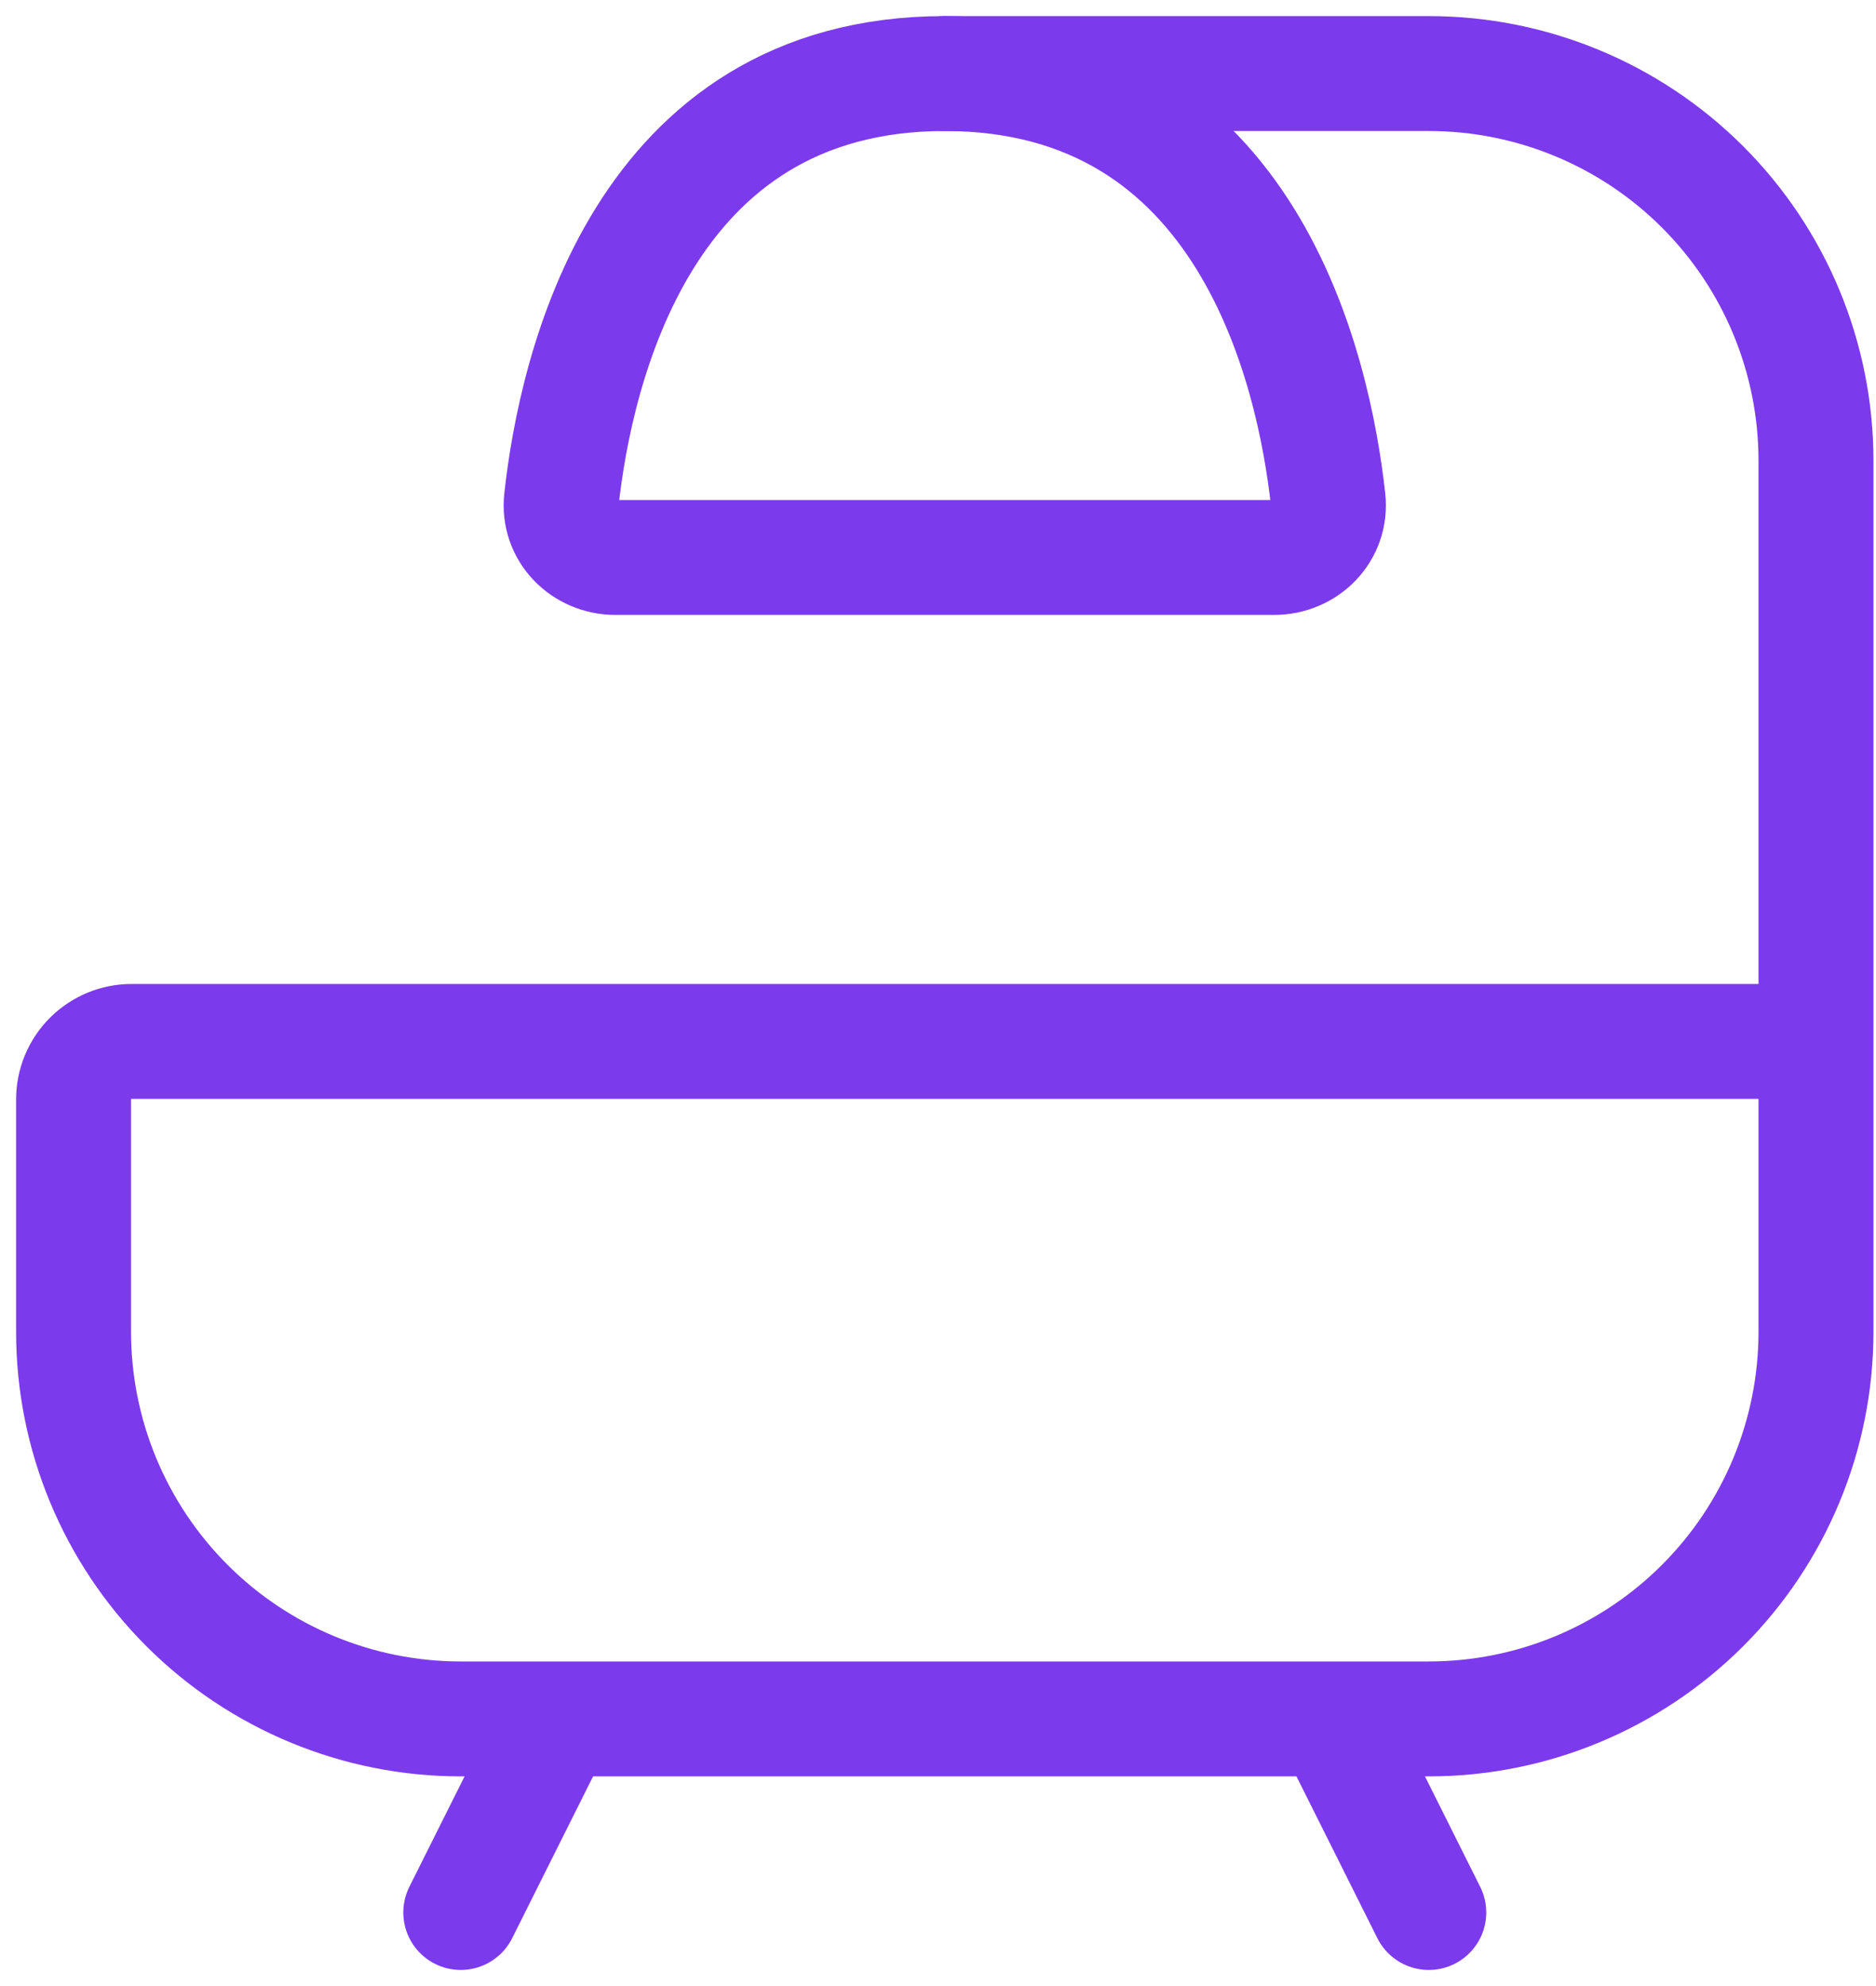
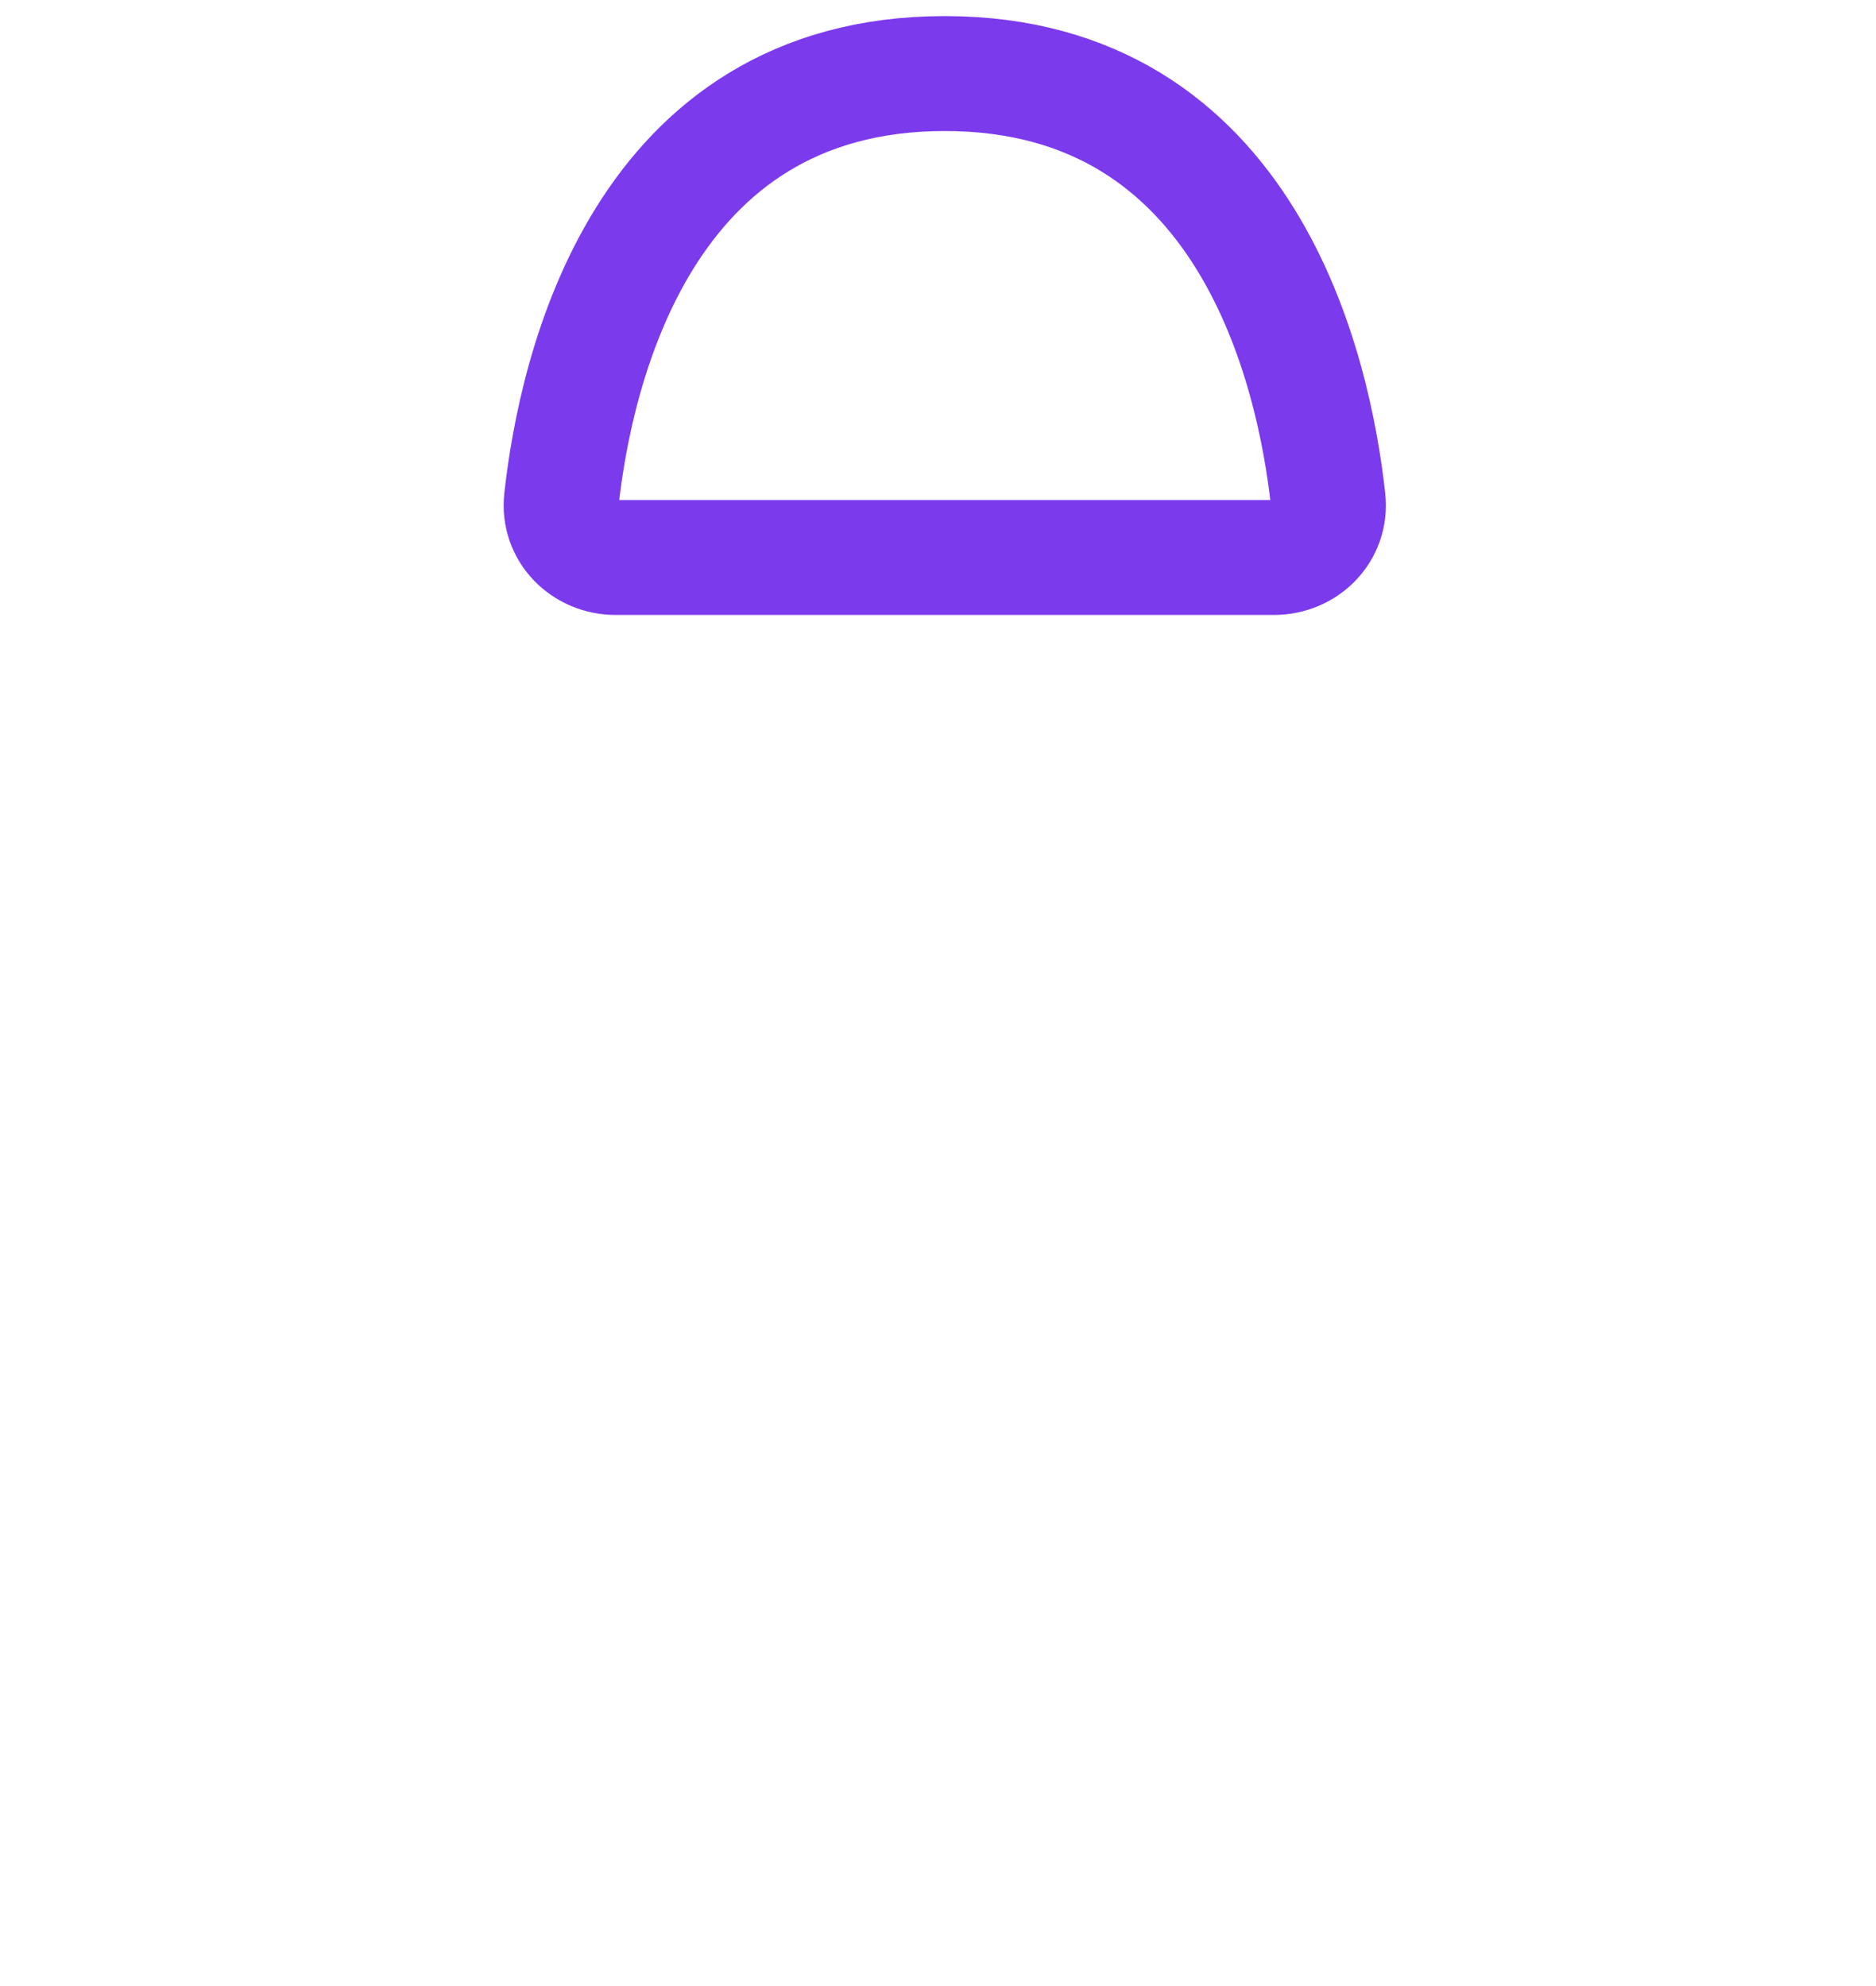
<svg xmlns="http://www.w3.org/2000/svg" width="102" height="108" viewBox="0 0 102 108" fill="none">
-   <path d="M98.737 56.632V72.421C98.737 78.005 96.519 83.359 92.571 87.308C88.623 91.256 83.268 93.474 77.684 93.474H25.053C19.469 93.474 14.114 91.256 10.166 87.308C6.218 83.359 4 78.005 4 72.421V59.789C4 58.952 4.333 58.149 4.925 57.556C5.517 56.964 6.32 56.632 7.158 56.632H98.737ZM98.737 56.632V25.053C98.737 19.469 96.519 14.114 92.571 10.166C88.623 6.218 83.268 4 77.684 4H51.368M72.421 93.474L77.684 104M30.316 93.474L25.053 104" stroke="#7C3AED" stroke-width="6.25" stroke-linecap="round" stroke-linejoin="round" />
  <path d="M69.263 30.316H33.474C31.732 30.316 30.337 28.905 30.526 27.168C31.295 20.184 34.858 4 51.368 4C67.879 4 71.442 20.184 72.21 27.168C72.4 28.905 71.005 30.316 69.263 30.316Z" stroke="#7C3AED" stroke-width="6.25" stroke-linecap="round" stroke-linejoin="round" />
</svg>